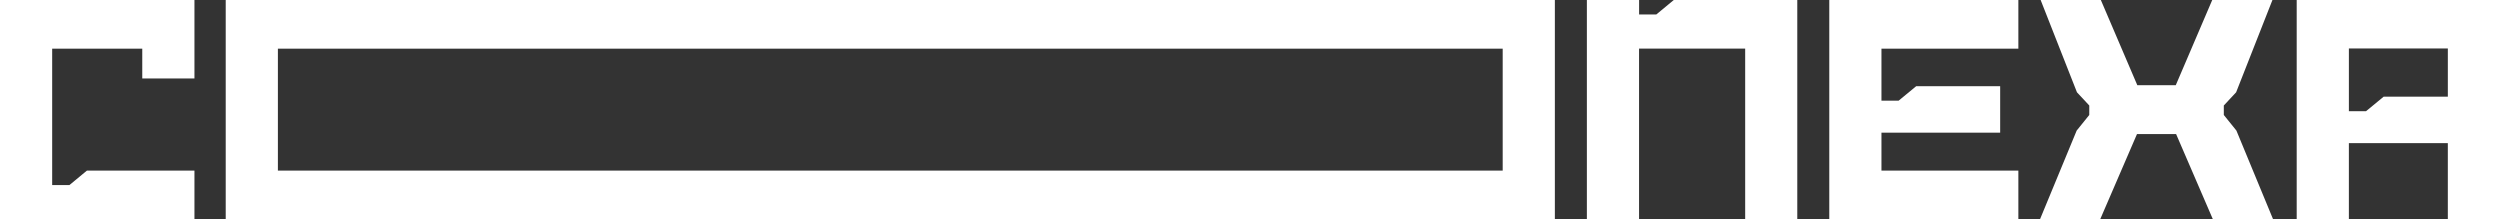
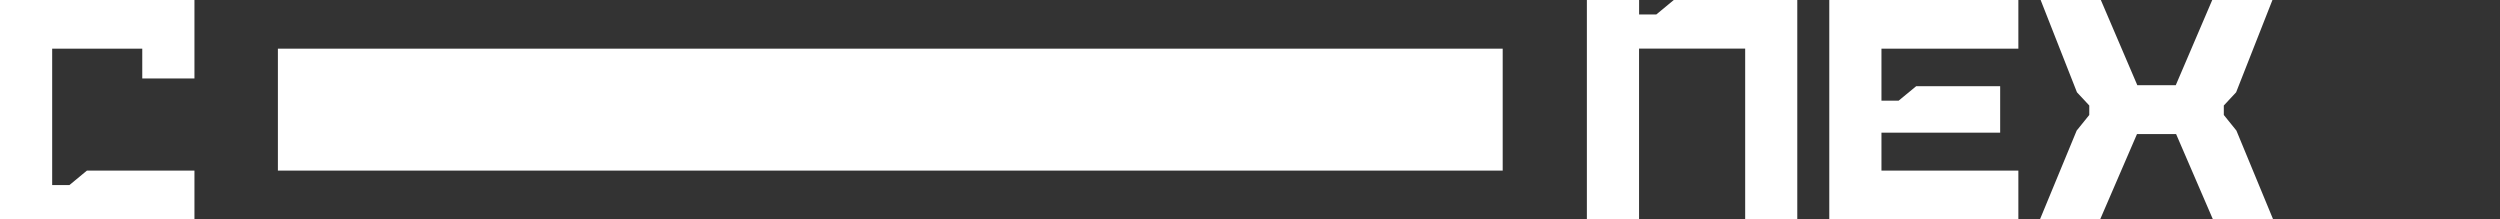
<svg xmlns="http://www.w3.org/2000/svg" id="Camada_2" data-name="Camada 2" viewBox="0 0 1861.16 163.23">
  <rect x="0" y="0" width="1861.16" height="163.23" fill="#333333" stroke="none" />
  <defs>
    <style>
      .cls-1 {
        fill: #fff;
      }
    </style>
  </defs>
  <g id="Camada_1-2" data-name="Camada 1">
    <g>
-       <path class="cls-1" d="M168.04,163.23h989.5s0-163.23,0-163.23H168.04s0,163.23,0,163.23ZM206.88,36.23h911.82v90.76H206.88V36.23Z" />
+       <path class="cls-1" d="M168.04,163.23h989.5s0-163.23,0-163.23s0,163.23,0,163.23ZM206.88,36.23h911.82v90.76H206.88V36.23Z" />
      <polygon class="cls-1" points="1246.07 0 1233.04 10.79 1220.25 10.79 1220.25 0 1181.37 0 1181.37 163.23 1220.21 163.23 1220.21 36.2 1299.22 36.2 1299.22 163.23 1338.01 163.23 1338.01 0 1246.07 0" />
      <polygon class="cls-1" points="0 0 0 163.23 144.76 163.23 144.76 127 64.71 127 51.68 137.78 38.84 137.78 38.84 36.23 105.91 36.23 105.91 58.42 144.76 58.42 144.76 36.23 144.76 0 0 0" />
      <polygon class="cls-1" points="1361.83 163.23 1361.83 0 1502.6 0 1502.6 36.23 1400.68 36.23 1400.68 74.94 1413.46 74.94 1426.56 64.15 1489.05 64.15 1489.05 98.77 1400.68 98.77 1400.68 127 1502.6 127 1502.6 163.23 1361.83 163.23" />
-       <path class="cls-1" d="M1709.81,0v163.23s38.84,0,38.84,0v-56.66h73.67v56.66s38.84,0,38.84,0V0s-151.35,0-151.35,0ZM1822.32,71.98h-47.79s-13.09,10.79-13.09,10.79h-12.78v-46.67h73.67v35.88Z" />
      <polygon class="cls-1" points="1664.92 97.21 1655.55 85.6 1655.55 82.19 1655.54 78.54 1664.71 68.72 1691.75 0 1646.93 0 1619.77 63.45 1591.16 63.45 1564 0 1519.18 0 1546.22 68.72 1555.39 78.54 1555.39 82.28 1555.38 85.6 1546.01 97.21 1518.71 163.23 1563.52 163.23 1590.92 99.79 1620.02 99.79 1647.41 163.23 1692.23 163.23 1664.92 97.21" />
    </g>
  </g>
</svg>